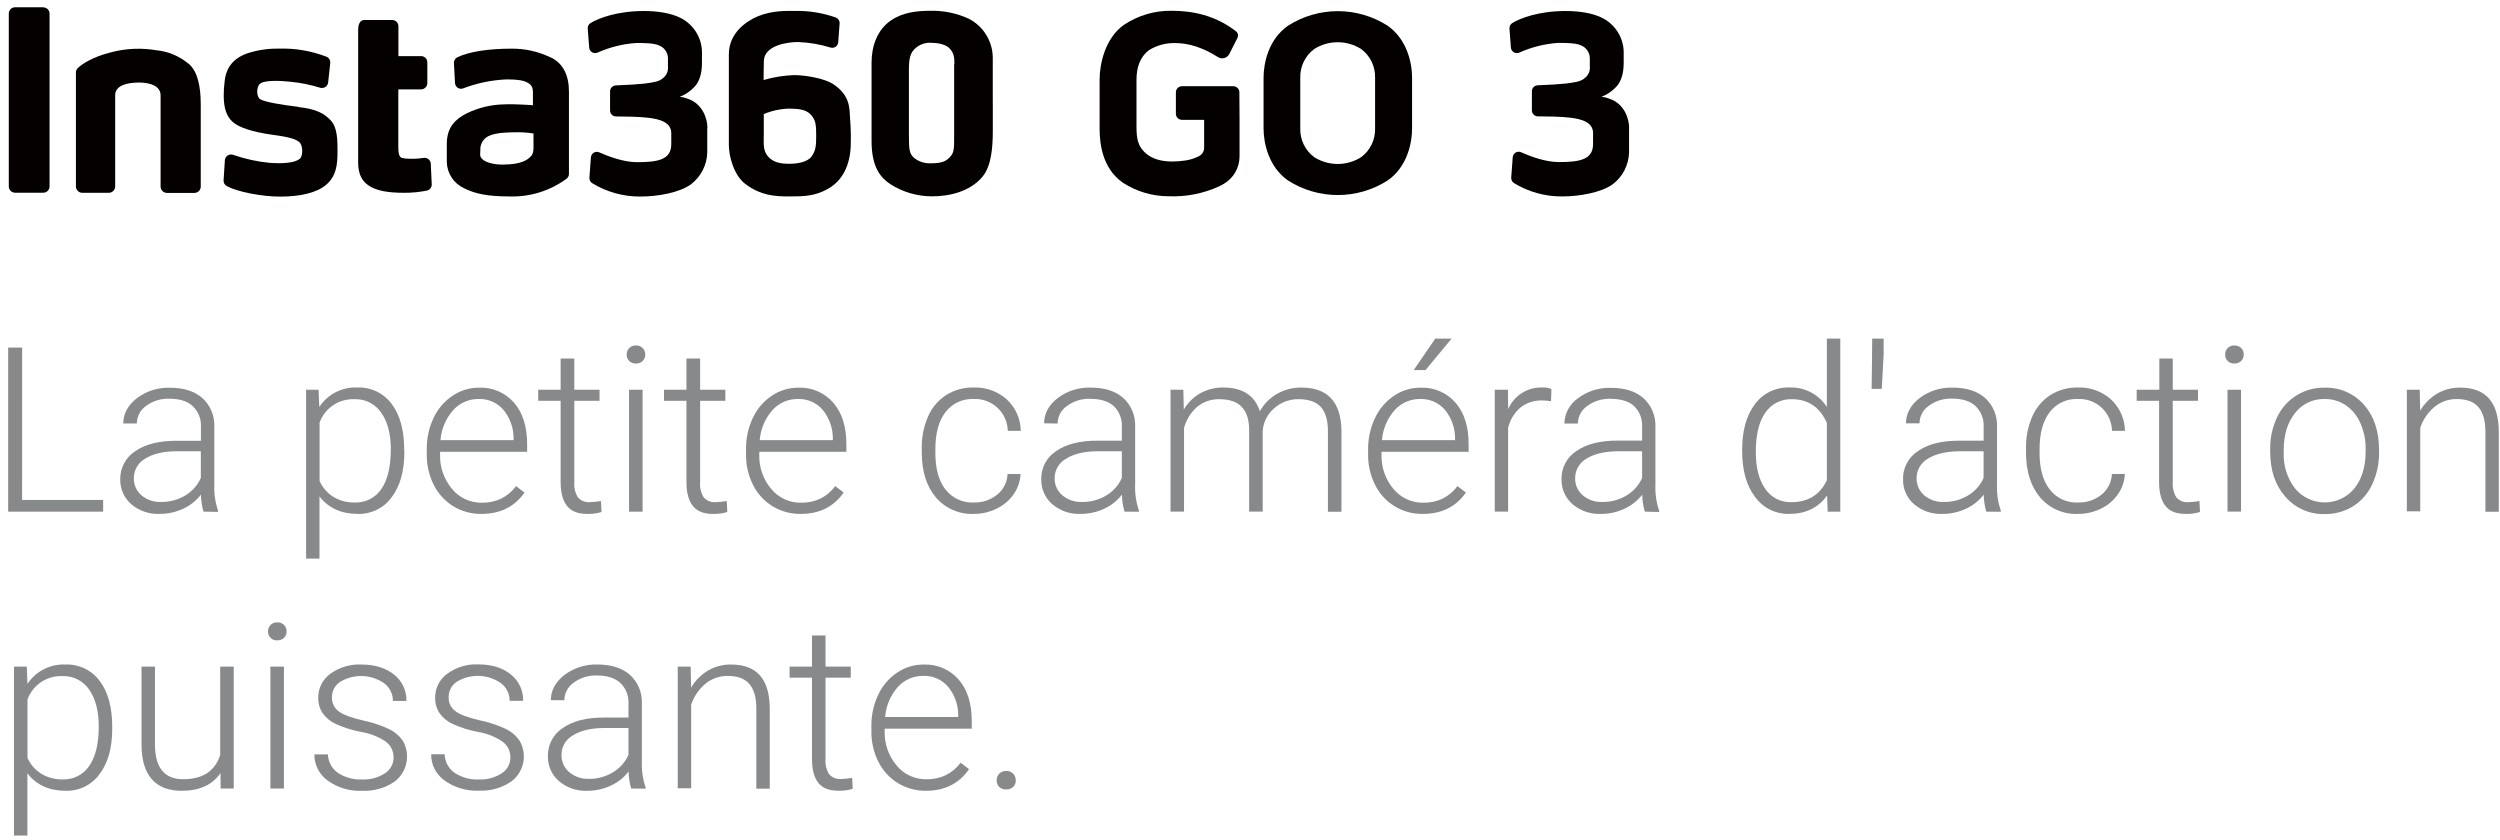
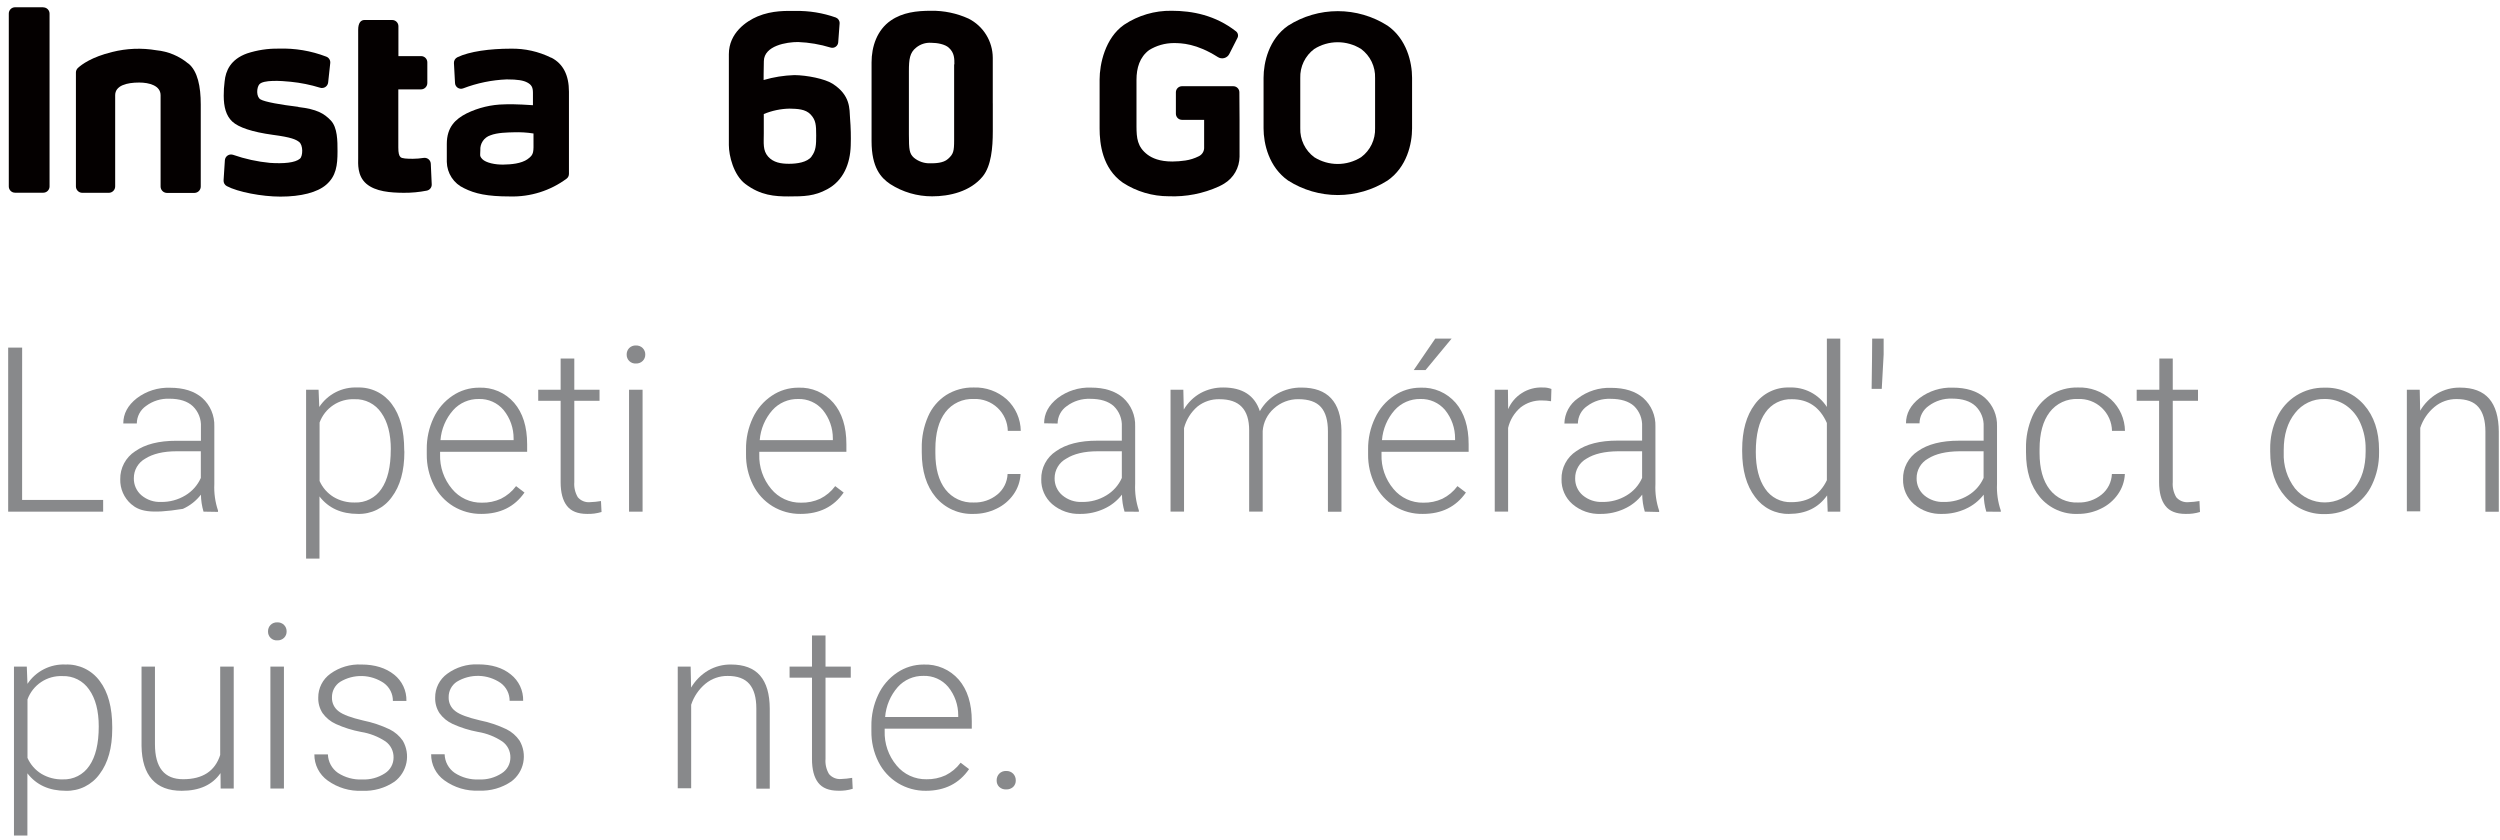
<svg xmlns="http://www.w3.org/2000/svg" width="259" height="87" viewBox="0 0 259 87" fill="none">
  <g clip-path="url(#clip0_154_353740)">
-     <path d="M168.779 13.245C168.779 12.343 168.308 10.739 166.714 10.221C166.46 10.117 166.191 10.051 165.917 10.025C166.464 9.816 166.959 9.49 167.366 9.069C167.946 8.512 168.214 7.621 168.214 6.534V5.625C168.244 4.875 168.065 4.131 167.696 3.477C167.327 2.823 166.782 2.285 166.124 1.923C165.037 1.329 163.534 1.141 162.187 1.141C159.42 1.141 157.479 1.891 156.675 2.387C156.577 2.446 156.498 2.532 156.446 2.633C156.394 2.735 156.372 2.849 156.381 2.963L156.53 4.933C156.538 5.03 156.568 5.125 156.62 5.208C156.671 5.291 156.741 5.361 156.824 5.411C156.908 5.462 157.002 5.493 157.099 5.5C157.197 5.508 157.294 5.492 157.384 5.455C158.657 4.883 160.02 4.541 161.412 4.444C162.136 4.444 163.19 4.444 163.726 4.676C164.001 4.77 164.242 4.945 164.416 5.177C164.59 5.41 164.691 5.69 164.704 5.98C164.704 6.577 164.704 6.491 164.704 6.86C164.732 7.101 164.694 7.346 164.594 7.568C164.495 7.789 164.338 7.98 164.139 8.12C163.777 8.454 163.053 8.551 162.227 8.653C161.698 8.714 160.416 8.801 159.3 8.837C159.141 8.843 158.99 8.91 158.879 9.024C158.768 9.138 158.705 9.29 158.703 9.45V11.434C158.703 11.597 158.767 11.754 158.882 11.87C158.996 11.986 159.152 12.052 159.315 12.054C160.275 12.054 161.6 12.075 162.575 12.18C163.911 12.322 165.041 12.688 165.041 13.785C165.041 14.882 165.041 13.296 165.041 14.926C165.041 16.556 163.618 16.791 161.492 16.791C160.101 16.791 158.514 16.19 157.584 15.773C157.493 15.733 157.395 15.715 157.296 15.721C157.197 15.726 157.101 15.756 157.016 15.807C156.931 15.858 156.86 15.928 156.808 16.013C156.756 16.097 156.725 16.192 156.718 16.291L156.562 18.399C156.554 18.51 156.576 18.621 156.626 18.721C156.675 18.82 156.751 18.904 156.845 18.964C158.347 19.885 160.077 20.365 161.839 20.351C163.65 20.351 165.903 19.949 167.095 19.076C167.6 18.688 168.013 18.191 168.303 17.623C168.593 17.055 168.753 16.429 168.771 15.791V13.256" fill="#040000" />
    <path fill-rule="evenodd" clip-rule="evenodd" d="M143.756 2.662C142.215 1.678 140.426 1.155 138.598 1.155C136.77 1.155 134.981 1.678 133.441 2.662C131.445 4.053 130.905 6.472 130.905 8.062V13.299C130.905 14.893 131.456 17.309 133.441 18.7C134.981 19.683 136.77 20.206 138.598 20.206C140.426 20.206 142.215 19.683 143.756 18.7C145.755 17.309 146.291 14.893 146.291 13.299V8.062C146.291 6.472 145.744 4.053 143.756 2.662ZM142.459 13.278C142.479 13.859 142.358 14.437 142.106 14.961C141.854 15.486 141.478 15.941 141.01 16.287C140.283 16.744 139.442 16.987 138.584 16.987C137.725 16.987 136.884 16.744 136.157 16.287C135.69 15.94 135.315 15.485 135.062 14.961C134.81 14.437 134.689 13.859 134.708 13.278C134.708 12.035 134.708 11.872 134.708 10.681C134.708 9.489 134.708 9.326 134.708 8.084C134.689 7.503 134.81 6.925 135.062 6.401C135.315 5.877 135.69 5.422 136.157 5.074C136.884 4.617 137.725 4.375 138.584 4.375C139.442 4.375 140.283 4.617 141.01 5.074C141.478 5.421 141.854 5.876 142.106 6.4C142.358 6.925 142.479 7.502 142.459 8.084C142.459 9.326 142.459 9.489 142.459 10.681C142.459 11.872 142.459 12.035 142.459 13.278Z" fill="#040000" />
    <path fill-rule="evenodd" clip-rule="evenodd" d="M128.399 9.566C128.399 9.482 128.384 9.4 128.352 9.323C128.321 9.246 128.274 9.176 128.216 9.118C128.157 9.059 128.088 9.012 128.011 8.98C127.934 8.948 127.852 8.932 127.769 8.932H122.452C122.369 8.932 122.287 8.948 122.21 8.98C122.133 9.012 122.064 9.059 122.005 9.118C121.946 9.176 121.9 9.246 121.869 9.323C121.837 9.4 121.821 9.482 121.822 9.566V11.782C121.822 11.95 121.889 12.111 122.007 12.23C122.126 12.349 122.287 12.416 122.456 12.416H124.748V15.36C124.739 15.536 124.682 15.706 124.584 15.852C124.486 15.998 124.35 16.115 124.19 16.19C123.755 16.409 123.288 16.556 122.807 16.628C122.36 16.694 121.908 16.73 121.456 16.733C120.12 16.733 119.359 16.371 118.899 16.034C117.812 15.219 117.747 14.285 117.74 13.086C117.733 11.887 117.74 9.508 117.74 8.276C117.74 7.045 118.07 5.915 119.051 5.187C119.807 4.721 120.676 4.47 121.565 4.462C122.427 4.462 123.955 4.506 126.168 5.911C126.265 5.974 126.375 6.016 126.489 6.034C126.604 6.052 126.721 6.045 126.833 6.015C126.945 5.985 127.049 5.932 127.139 5.859C127.229 5.786 127.303 5.696 127.356 5.592L128.203 3.923C128.26 3.808 128.275 3.678 128.246 3.554C128.217 3.429 128.145 3.319 128.044 3.242C125.918 1.583 123.542 1.116 121.384 1.116C119.632 1.089 117.913 1.594 116.454 2.565C114.477 3.944 113.919 6.661 113.919 8.236V13.307C113.919 14.882 114.198 17.436 116.324 18.924C117.74 19.845 119.394 20.335 121.083 20.333C122.871 20.405 124.651 20.057 126.28 19.316C126.389 19.265 126.494 19.214 126.595 19.156L126.82 19.026C127.302 18.735 127.701 18.327 127.981 17.839C128.26 17.351 128.41 16.799 128.417 16.237V12.416L128.399 9.566Z" fill="#040000" />
    <path d="M86.255 8.674C85.448 8.16 83.601 7.794 82.3 7.78C81.219 7.814 80.147 7.985 79.11 8.291C79.11 8.291 79.11 7.28 79.135 6.324C79.171 4.73 81.489 4.35 82.681 4.354C83.826 4.399 84.961 4.592 86.056 4.929C86.144 4.954 86.236 4.96 86.326 4.945C86.416 4.93 86.501 4.895 86.576 4.843C86.651 4.791 86.713 4.723 86.759 4.644C86.804 4.565 86.831 4.477 86.839 4.386L86.984 2.43C86.993 2.299 86.96 2.169 86.89 2.058C86.819 1.947 86.715 1.862 86.592 1.815C85.248 1.338 83.828 1.107 82.402 1.134C81.565 1.134 80.026 1.05 78.472 1.706C77.324 2.191 75.51 3.416 75.51 5.61C75.51 7.751 75.51 9.2 75.51 11.123V15.027C75.51 16.114 75.988 18.131 77.223 19.062C78.805 20.253 80.261 20.351 81.71 20.351C83.296 20.351 84.379 20.322 85.694 19.609C87.389 18.703 88.081 16.95 88.135 15.081C88.166 14.145 88.143 13.208 88.066 12.274C87.998 11.275 88.128 9.873 86.255 8.674ZM84.082 16.215C83.615 16.827 82.558 16.968 81.743 16.968C80.928 16.968 80.124 16.849 79.57 16.215C79.015 15.581 79.128 14.832 79.128 13.828C79.128 12.586 79.128 11.815 79.128 11.815C79.979 11.46 80.889 11.269 81.811 11.253C82.587 11.275 83.445 11.286 83.985 11.865C84.524 12.445 84.557 12.952 84.557 14.038C84.557 15.013 84.535 15.607 84.072 16.211" fill="#040000" />
    <path d="M102.851 10.721C102.851 8.678 102.851 7.461 102.851 5.984C102.847 5.143 102.611 4.32 102.169 3.605C101.728 2.89 101.098 2.311 100.348 1.931C99.124 1.373 97.792 1.094 96.447 1.116C94.951 1.116 93.513 1.286 92.297 2.119C90.848 3.112 90.294 4.839 90.294 6.465V14.622C90.294 17.367 91.268 18.425 92.224 19.069C93.52 19.902 95.029 20.344 96.57 20.34C98.345 20.34 100.525 19.863 101.826 18.258C102.688 17.171 102.854 15.335 102.854 13.608C102.854 11.88 102.854 12.706 102.854 10.71M98.848 6.657V10.714C98.848 12.054 98.848 12.626 98.848 13.579V14.517C98.848 15.683 98.772 15.965 98.215 16.462C97.729 16.911 96.846 16.918 96.404 16.918C95.779 16.945 95.166 16.74 94.683 16.342C94.209 15.915 94.162 15.509 94.162 13.926C94.162 12.956 94.162 12.315 94.162 10.667C94.162 9.45 94.162 8.436 94.162 7.371C94.162 6.132 94.252 5.455 94.912 4.933C95.346 4.577 95.9 4.398 96.462 4.433C97.103 4.433 97.91 4.582 98.298 4.944C98.895 5.484 98.874 6.1 98.874 6.683" fill="#040000" />
-     <path d="M73.289 13.245C73.289 12.343 72.819 10.739 71.225 10.221C70.97 10.117 70.702 10.051 70.428 10.025C70.975 9.816 71.47 9.49 71.877 9.069C72.456 8.512 72.724 7.621 72.724 6.534C72.724 5.755 72.724 6.259 72.724 5.625C72.755 4.875 72.576 4.131 72.206 3.477C71.837 2.823 71.293 2.285 70.635 1.923C69.548 1.329 68.041 1.141 66.698 1.141C63.931 1.141 61.989 1.891 61.185 2.387C61.087 2.446 61.008 2.531 60.955 2.633C60.903 2.735 60.88 2.849 60.888 2.963L61.04 4.933C61.048 5.03 61.079 5.125 61.13 5.208C61.181 5.291 61.252 5.361 61.335 5.411C61.418 5.462 61.513 5.493 61.61 5.5C61.707 5.508 61.805 5.492 61.895 5.455C63.164 4.887 64.524 4.548 65.912 4.455C66.636 4.455 67.69 4.455 68.222 4.687C68.497 4.781 68.738 4.956 68.912 5.188C69.087 5.421 69.187 5.7 69.2 5.991C69.2 6.588 69.2 6.501 69.2 6.871C69.228 7.112 69.191 7.356 69.092 7.578C68.993 7.8 68.837 7.991 68.639 8.131C68.277 8.464 67.552 8.562 66.727 8.664C66.194 8.725 64.916 8.812 63.797 8.848C63.638 8.854 63.487 8.921 63.376 9.035C63.266 9.149 63.203 9.301 63.203 9.46V11.445C63.203 11.608 63.267 11.765 63.381 11.881C63.496 11.996 63.652 12.063 63.815 12.065C64.778 12.065 66.1 12.086 67.074 12.191C68.411 12.333 69.544 12.698 69.544 13.796C69.544 14.893 69.544 13.307 69.544 14.937C69.544 16.567 68.117 16.802 65.995 16.802C64.604 16.802 63.014 16.201 62.083 15.784C61.993 15.744 61.894 15.726 61.795 15.732C61.697 15.737 61.601 15.767 61.516 15.818C61.431 15.869 61.359 15.939 61.307 16.023C61.256 16.108 61.225 16.203 61.218 16.302L61.062 18.41C61.054 18.521 61.077 18.633 61.127 18.732C61.177 18.832 61.254 18.916 61.348 18.975C62.849 19.895 64.578 20.375 66.339 20.362C68.15 20.362 70.406 19.96 71.594 19.087C72.101 18.699 72.514 18.203 72.804 17.634C73.094 17.066 73.254 16.44 73.271 15.802V13.267" fill="#040000" />
    <path d="M57.103 5.98C55.805 5.338 54.372 5.016 52.924 5.042C50.751 5.042 48.636 5.328 47.39 5.929C47.277 5.982 47.182 6.067 47.118 6.173C47.054 6.28 47.022 6.403 47.027 6.527L47.14 8.602C47.144 8.7 47.172 8.796 47.221 8.881C47.269 8.966 47.337 9.039 47.419 9.093C47.501 9.147 47.594 9.181 47.692 9.192C47.789 9.203 47.888 9.191 47.98 9.156C49.425 8.604 50.95 8.289 52.496 8.226C53.648 8.226 54.231 8.331 54.641 8.555C55.05 8.78 55.213 9.026 55.213 9.613C55.213 10.098 55.213 10.899 55.213 10.899C55.213 10.899 53.221 10.754 52.261 10.812C50.898 10.831 49.555 11.153 48.331 11.753C47.201 12.333 46.289 13.151 46.289 14.915V16.77C46.299 17.347 46.472 17.91 46.789 18.393C47.105 18.877 47.552 19.26 48.078 19.5C49.208 20.069 50.479 20.352 52.826 20.352C54.94 20.413 57.013 19.761 58.711 18.501C58.784 18.443 58.843 18.369 58.883 18.285C58.923 18.201 58.944 18.108 58.943 18.015V9.508C58.943 7.78 58.338 6.61 57.132 5.98M54.673 16.483C53.989 16.958 52.953 17.038 52.138 17.052C51.323 17.067 50.349 16.875 49.965 16.483C49.65 16.15 49.762 16.052 49.762 15.56C49.74 15.224 49.831 14.891 50.019 14.613C50.207 14.334 50.482 14.126 50.801 14.021C51.526 13.731 52.583 13.723 53.235 13.705C53.916 13.682 54.598 13.723 55.271 13.829V14.477C55.271 15.73 55.347 16.009 54.659 16.483" fill="#040000" />
    <path d="M30.903 11.069C29.092 10.851 27.448 10.565 26.988 10.297C26.528 10.029 26.582 9.073 26.865 8.74C27.267 8.258 29.081 8.36 30.125 8.472C31.155 8.576 32.173 8.782 33.163 9.088C33.254 9.116 33.35 9.124 33.444 9.111C33.538 9.098 33.628 9.064 33.708 9.012C33.787 8.96 33.855 8.891 33.904 8.811C33.954 8.73 33.986 8.639 33.996 8.544L34.214 6.534C34.23 6.391 34.196 6.247 34.119 6.125C34.042 6.003 33.926 5.911 33.79 5.864C32.224 5.263 30.554 4.982 28.879 5.038C27.764 5.019 26.653 5.187 25.594 5.535C23.873 6.154 23.377 7.345 23.272 8.432C23.206 8.925 23.175 9.423 23.178 9.921C23.178 11.065 23.417 11.985 24.061 12.59C24.706 13.195 26.122 13.676 28.274 13.97C30.186 14.223 30.642 14.448 30.972 14.694C31.425 15.024 31.385 16.172 31.077 16.436C30.581 16.867 29.4 16.969 27.973 16.875C26.668 16.75 25.383 16.47 24.145 16.038C24.052 16.006 23.953 15.996 23.855 16.008C23.758 16.021 23.665 16.055 23.583 16.11C23.501 16.164 23.433 16.236 23.383 16.321C23.334 16.406 23.304 16.501 23.297 16.599L23.163 18.678C23.154 18.801 23.181 18.924 23.241 19.031C23.301 19.138 23.391 19.226 23.5 19.283C24.634 19.888 27.122 20.369 29.052 20.369C31.197 20.369 32.873 19.931 33.786 19.145C34.829 18.247 34.967 17.128 34.967 15.679C34.967 14.593 34.967 13.213 34.272 12.481C33.576 11.75 32.823 11.311 30.903 11.087" fill="#040000" />
    <path d="M43.88 16.36C43.514 16.417 43.145 16.448 42.775 16.45C42.142 16.45 41.645 16.425 41.493 16.277C41.341 16.128 41.265 15.871 41.265 15.27V9.261H43.616C43.789 9.26 43.955 9.191 44.078 9.068C44.201 8.945 44.27 8.779 44.271 8.606V6.458C44.271 6.287 44.204 6.124 44.084 6.003C43.964 5.882 43.8 5.814 43.63 5.813H41.276V2.716C41.276 2.545 41.208 2.381 41.087 2.261C40.966 2.14 40.802 2.072 40.631 2.072H37.755C37.393 2.072 37.107 2.362 37.107 3.082V16.374C37.107 16.925 36.991 18.203 37.944 19.029C38.896 19.855 40.479 19.967 41.819 19.974C42.623 19.981 43.425 19.906 44.213 19.75C44.364 19.72 44.499 19.637 44.594 19.516C44.688 19.395 44.736 19.244 44.727 19.091L44.63 16.961C44.625 16.87 44.602 16.782 44.561 16.701C44.519 16.62 44.461 16.548 44.391 16.491C44.32 16.435 44.237 16.393 44.149 16.371C44.061 16.348 43.97 16.344 43.88 16.36Z" fill="#040000" />
    <path d="M19.509 6.588C18.573 5.807 17.423 5.326 16.209 5.208C14.68 4.947 13.114 5.009 11.61 5.39C9.509 5.904 8.47 6.672 8.071 7.041C8.006 7.101 7.955 7.173 7.919 7.253C7.884 7.333 7.865 7.42 7.865 7.508V19.308C7.864 19.48 7.93 19.646 8.049 19.77C8.168 19.895 8.33 19.968 8.502 19.975H11.295C11.467 19.968 11.629 19.895 11.748 19.77C11.867 19.646 11.933 19.48 11.932 19.308V12.065C11.932 11.163 11.932 10.873 11.932 9.866C11.932 8.859 13.134 8.551 14.42 8.551C15.467 8.551 16.637 8.87 16.637 9.866C16.637 10.42 16.637 10.84 16.637 11.213V19.319C16.636 19.491 16.702 19.657 16.821 19.781C16.94 19.906 17.102 19.979 17.274 19.985H20.161C20.333 19.979 20.495 19.906 20.614 19.781C20.733 19.657 20.799 19.491 20.798 19.319V10.815C20.798 8.986 20.483 7.378 19.527 6.588" fill="#040000" />
    <path d="M4.486 0.753H1.556C1.384 0.754 1.22 0.823 1.099 0.945C0.979 1.066 0.911 1.23 0.911 1.402V19.319C0.911 19.49 0.979 19.654 1.1 19.775C1.221 19.896 1.385 19.964 1.556 19.964H4.486C4.657 19.964 4.821 19.896 4.943 19.775C5.064 19.654 5.133 19.49 5.134 19.319V1.413C5.134 1.241 5.066 1.076 4.944 0.954C4.822 0.833 4.658 0.764 4.486 0.764" fill="#040000" />
    <path d="M2.291 51.792H10.686V53.006H0.846V36.012H2.294L2.291 51.792Z" fill="#88898B" />
-     <path d="M21.084 53.006C20.916 52.434 20.825 51.842 20.816 51.245C20.324 51.884 19.68 52.391 18.944 52.72C18.187 53.066 17.364 53.244 16.532 53.241C15.456 53.289 14.401 52.925 13.584 52.223C13.219 51.904 12.93 51.508 12.735 51.065C12.54 50.621 12.446 50.14 12.457 49.656C12.446 49.08 12.582 48.511 12.853 48.002C13.124 47.494 13.52 47.063 14.004 46.751C15.03 46.026 16.456 45.664 18.281 45.664H20.816V44.215C20.837 43.821 20.773 43.427 20.629 43.06C20.485 42.693 20.263 42.361 19.98 42.086C19.427 41.567 18.616 41.307 17.546 41.307C16.679 41.274 15.826 41.538 15.13 42.057C14.837 42.26 14.597 42.53 14.43 42.845C14.264 43.161 14.176 43.511 14.174 43.868H12.772C12.772 42.861 13.24 41.99 14.174 41.257C15.163 40.509 16.38 40.126 17.618 40.17C19.024 40.17 20.134 40.521 20.95 41.224C21.362 41.594 21.687 42.05 21.903 42.559C22.12 43.069 22.222 43.619 22.204 44.172V50.148C22.16 51.079 22.29 52.01 22.587 52.893V53.031L21.084 53.006ZM16.695 52.002C17.577 52.016 18.446 51.781 19.201 51.325C19.911 50.902 20.471 50.27 20.806 49.514V46.751H18.306C16.912 46.751 15.825 47.019 15.047 47.515C14.685 47.716 14.384 48.012 14.176 48.37C13.968 48.728 13.861 49.136 13.866 49.55C13.859 49.885 13.926 50.216 14.063 50.521C14.199 50.826 14.402 51.097 14.656 51.314C15.225 51.791 15.953 52.037 16.695 52.002Z" fill="#88898B" />
+     <path d="M21.084 53.006C20.916 52.434 20.825 51.842 20.816 51.245C20.324 51.884 19.68 52.391 18.944 52.72C15.456 53.289 14.401 52.925 13.584 52.223C13.219 51.904 12.93 51.508 12.735 51.065C12.54 50.621 12.446 50.14 12.457 49.656C12.446 49.08 12.582 48.511 12.853 48.002C13.124 47.494 13.52 47.063 14.004 46.751C15.03 46.026 16.456 45.664 18.281 45.664H20.816V44.215C20.837 43.821 20.773 43.427 20.629 43.06C20.485 42.693 20.263 42.361 19.98 42.086C19.427 41.567 18.616 41.307 17.546 41.307C16.679 41.274 15.826 41.538 15.13 42.057C14.837 42.26 14.597 42.53 14.43 42.845C14.264 43.161 14.176 43.511 14.174 43.868H12.772C12.772 42.861 13.24 41.99 14.174 41.257C15.163 40.509 16.38 40.126 17.618 40.17C19.024 40.17 20.134 40.521 20.95 41.224C21.362 41.594 21.687 42.05 21.903 42.559C22.12 43.069 22.222 43.619 22.204 44.172V50.148C22.16 51.079 22.29 52.01 22.587 52.893V53.031L21.084 53.006ZM16.695 52.002C17.577 52.016 18.446 51.781 19.201 51.325C19.911 50.902 20.471 50.27 20.806 49.514V46.751H18.306C16.912 46.751 15.825 47.019 15.047 47.515C14.685 47.716 14.384 48.012 14.176 48.37C13.968 48.728 13.861 49.136 13.866 49.55C13.859 49.885 13.926 50.216 14.063 50.521C14.199 50.826 14.402 51.097 14.656 51.314C15.225 51.791 15.953 52.037 16.695 52.002Z" fill="#88898B" />
    <path d="M41.892 46.82C41.892 48.79 41.456 50.352 40.584 51.506C40.187 52.06 39.66 52.507 39.049 52.809C38.439 53.112 37.763 53.26 37.082 53.241C35.356 53.241 34.028 52.637 33.098 51.43V57.873H31.711V40.376H33.004L33.076 42.162C33.504 41.511 34.093 40.983 34.786 40.629C35.48 40.275 36.254 40.108 37.031 40.145C37.719 40.118 38.404 40.26 39.024 40.559C39.644 40.859 40.181 41.306 40.588 41.861C41.448 43.003 41.877 44.591 41.877 46.624L41.892 46.82ZM40.49 46.577C40.49 44.964 40.159 43.691 39.498 42.76C39.193 42.31 38.78 41.946 38.296 41.701C37.812 41.456 37.273 41.337 36.731 41.358C35.949 41.324 35.176 41.54 34.525 41.974C33.874 42.408 33.378 43.039 33.109 43.774V49.833C33.414 50.518 33.919 51.095 34.558 51.488C35.224 51.883 35.989 52.081 36.763 52.06C37.303 52.08 37.839 51.961 38.32 51.715C38.801 51.469 39.212 51.104 39.512 50.655C40.159 49.718 40.483 48.359 40.483 46.577H40.49Z" fill="#88898B" />
    <path d="M49.86 53.241C48.839 53.251 47.836 52.976 46.962 52.448C46.093 51.915 45.392 51.148 44.938 50.235C44.446 49.248 44.197 48.158 44.213 47.055V46.552C44.198 45.425 44.44 44.311 44.92 43.292C45.353 42.361 46.033 41.567 46.886 40.996C47.693 40.451 48.644 40.161 49.617 40.163C50.304 40.132 50.989 40.258 51.62 40.529C52.252 40.801 52.814 41.212 53.264 41.731C54.163 42.776 54.612 44.207 54.612 46.023V46.805H45.593V47.073C45.549 48.376 45.989 49.65 46.828 50.648C47.202 51.105 47.675 51.472 48.212 51.72C48.748 51.967 49.334 52.09 49.925 52.078C50.607 52.093 51.283 51.953 51.903 51.669C52.519 51.362 53.053 50.914 53.464 50.362L54.336 51.028C53.31 52.506 51.818 53.243 49.86 53.241ZM49.603 41.336C49.103 41.327 48.608 41.426 48.15 41.625C47.692 41.825 47.282 42.12 46.948 42.492C46.185 43.356 45.723 44.446 45.633 45.595H53.21V45.443C53.219 44.364 52.852 43.315 52.17 42.477C51.857 42.106 51.464 41.811 51.021 41.613C50.577 41.416 50.095 41.321 49.61 41.336H49.603Z" fill="#88898B" />
    <path d="M59.498 37.145V40.376H62.112V41.521H59.498V49.945C59.454 50.493 59.581 51.04 59.86 51.513C60.014 51.694 60.21 51.835 60.431 51.924C60.652 52.013 60.891 52.047 61.127 52.024C61.507 52.011 61.886 51.972 62.261 51.908L62.319 53.042C61.835 53.19 61.329 53.258 60.823 53.241C59.857 53.241 59.161 52.962 58.733 52.404C58.299 51.85 58.081 51.028 58.081 49.949V41.521H55.76V40.376H58.081V37.145H59.498Z" fill="#88898B" />
    <path d="M64.923 36.729C64.918 36.482 65.01 36.243 65.18 36.063C65.271 35.971 65.38 35.899 65.501 35.852C65.621 35.805 65.75 35.785 65.879 35.791C66.009 35.785 66.139 35.806 66.261 35.852C66.382 35.899 66.493 35.971 66.585 36.063C66.672 36.151 66.74 36.255 66.785 36.369C66.831 36.484 66.853 36.606 66.85 36.729C66.853 36.852 66.832 36.974 66.786 37.088C66.741 37.202 66.672 37.306 66.585 37.392C66.492 37.483 66.382 37.554 66.26 37.6C66.139 37.646 66.009 37.666 65.879 37.66C65.754 37.668 65.628 37.649 65.51 37.605C65.392 37.562 65.285 37.494 65.195 37.406C65.105 37.319 65.034 37.213 64.987 37.096C64.941 36.98 64.919 36.855 64.923 36.729ZM66.571 53.006H65.169V40.377H66.571V53.006Z" fill="#88898B" />
-     <path d="M72.532 37.145V40.376H75.147V41.521H72.532V49.945C72.487 50.493 72.614 51.041 72.894 51.513C73.049 51.694 73.245 51.836 73.466 51.924C73.686 52.013 73.925 52.047 74.162 52.024C74.541 52.011 74.919 51.972 75.292 51.908L75.35 53.042C74.867 53.191 74.363 53.258 73.858 53.241C72.902 53.241 72.203 52.962 71.768 52.404C71.334 51.846 71.116 51.028 71.116 49.949V41.521H68.791V40.376H71.116V37.145H72.532Z" fill="#88898B" />
    <path d="M82.934 53.241C81.913 53.252 80.91 52.977 80.037 52.448C79.168 51.915 78.466 51.148 78.012 50.235C77.519 49.248 77.271 48.158 77.288 47.055V46.552C77.273 45.425 77.514 44.311 77.994 43.292C78.428 42.361 79.108 41.567 79.961 40.996C80.767 40.451 81.719 40.161 82.692 40.163C83.379 40.132 84.063 40.258 84.695 40.529C85.326 40.801 85.888 41.212 86.339 41.731C87.237 42.776 87.686 44.207 87.686 46.023V46.805H78.661V47.073C78.617 48.376 79.056 49.648 79.892 50.648C80.267 51.105 80.741 51.471 81.278 51.719C81.815 51.967 82.401 52.09 82.992 52.078C83.674 52.093 84.35 51.953 84.97 51.669C85.585 51.363 86.119 50.915 86.527 50.362L87.404 51.028C86.375 52.506 84.885 53.243 82.934 53.241ZM82.677 41.336C82.178 41.327 81.682 41.426 81.224 41.625C80.766 41.824 80.356 42.12 80.022 42.492C79.259 43.356 78.798 44.446 78.708 45.595H86.284V45.443C86.292 44.364 85.925 43.316 85.245 42.477C84.931 42.106 84.537 41.81 84.092 41.612C83.647 41.415 83.163 41.32 82.677 41.336Z" fill="#88898B" />
    <path d="M100.873 52.06C101.761 52.089 102.629 51.797 103.318 51.238C103.637 50.979 103.897 50.655 104.081 50.288C104.265 49.921 104.369 49.519 104.386 49.108H105.73C105.693 49.864 105.442 50.594 105.006 51.213C104.556 51.854 103.947 52.367 103.238 52.701C102.502 53.06 101.693 53.245 100.873 53.241C100.13 53.271 99.389 53.132 98.708 52.832C98.027 52.533 97.424 52.082 96.944 51.513C95.978 50.361 95.495 48.813 95.495 46.866V46.446C95.472 45.311 95.695 44.184 96.15 43.143C96.543 42.236 97.194 41.465 98.023 40.927C98.877 40.393 99.87 40.121 100.877 40.144C102.135 40.099 103.363 40.541 104.303 41.379C104.753 41.796 105.113 42.3 105.362 42.861C105.611 43.421 105.743 44.026 105.752 44.639H104.408C104.398 44.189 104.299 43.746 104.116 43.335C103.932 42.924 103.669 42.554 103.341 42.246C103.012 41.939 102.626 41.7 102.204 41.543C101.782 41.387 101.334 41.316 100.884 41.336C100.32 41.309 99.759 41.419 99.247 41.657C98.735 41.894 98.289 42.253 97.947 42.701C97.251 43.612 96.904 44.888 96.904 46.53V46.935C96.904 48.548 97.251 49.805 97.947 50.706C98.29 51.149 98.736 51.504 99.245 51.739C99.754 51.975 100.313 52.085 100.873 52.06Z" fill="#88898B" />
    <path d="M116.501 53.005C116.332 52.434 116.242 51.842 116.233 51.245C115.741 51.884 115.097 52.39 114.361 52.719C113.604 53.066 112.781 53.244 111.949 53.241C110.872 53.288 109.818 52.925 109 52.223C108.636 51.904 108.347 51.508 108.152 51.064C107.957 50.621 107.862 50.14 107.874 49.655C107.86 49.079 107.994 48.508 108.262 47.998C108.531 47.487 108.926 47.054 109.41 46.74C110.436 46.015 111.862 45.653 113.687 45.653H116.222V44.205C116.243 43.81 116.179 43.416 116.035 43.049C115.891 42.682 115.669 42.349 115.386 42.075C114.826 41.57 114.011 41.318 112.941 41.318C112.074 41.285 111.221 41.549 110.525 42.068C110.232 42.27 109.992 42.541 109.825 42.856C109.659 43.171 109.571 43.522 109.569 43.879L108.171 43.853C108.171 42.846 108.638 41.976 109.573 41.242C110.562 40.495 111.778 40.111 113.017 40.155C114.422 40.155 115.533 40.507 116.349 41.209C116.76 41.58 117.085 42.035 117.302 42.545C117.518 43.054 117.621 43.604 117.602 44.157V50.133C117.558 51.064 117.689 51.995 117.986 52.879V53.016L116.501 53.005ZM112.112 52.002C112.993 52.017 113.861 51.782 114.614 51.325C115.325 50.903 115.887 50.27 116.222 49.514V46.751H113.723C112.329 46.751 111.242 47.019 110.464 47.515C110.098 47.712 109.793 48.004 109.581 48.361C109.369 48.717 109.257 49.124 109.258 49.539C109.251 49.873 109.318 50.205 109.454 50.51C109.591 50.815 109.793 51.086 110.047 51.303C110.619 51.788 111.352 52.038 112.101 52.002H112.112Z" fill="#88898B" />
    <path d="M122.593 40.376L122.64 42.43C123.061 41.713 123.667 41.121 124.393 40.717C125.11 40.332 125.912 40.135 126.726 40.144C128.718 40.144 129.983 40.962 130.521 42.596C130.948 41.839 131.575 41.212 132.332 40.785C133.096 40.36 133.957 40.141 134.831 40.152C137.538 40.152 138.919 41.629 138.975 44.585V53.013H137.573V44.682C137.573 43.553 137.332 42.716 136.849 42.173C136.366 41.629 135.585 41.356 134.505 41.354C133.568 41.347 132.662 41.695 131.97 42.328C131.297 42.921 130.883 43.753 130.815 44.646V53.002H129.413V44.578C129.413 43.498 129.158 42.692 128.649 42.158C128.149 41.626 127.374 41.358 126.331 41.358C125.512 41.337 124.711 41.604 124.067 42.111C123.383 42.695 122.894 43.475 122.666 44.346V53.005H121.268V40.376H122.593Z" fill="#88898B" />
    <path d="M147.399 53.241C146.376 53.259 145.368 52.986 144.493 52.454C143.619 51.922 142.913 51.152 142.459 50.235C141.967 49.248 141.719 48.158 141.735 47.055V46.552C141.723 45.424 141.971 44.309 142.459 43.292C142.892 42.361 143.572 41.566 144.426 40.996C145.232 40.451 146.183 40.161 147.156 40.163C147.843 40.132 148.528 40.258 149.16 40.529C149.791 40.801 150.353 41.212 150.804 41.731C151.702 42.776 152.151 44.207 152.151 46.023V46.805H143.125V47.073C143.08 48.376 143.519 49.649 144.357 50.648C144.732 51.105 145.206 51.471 145.743 51.719C146.28 51.967 146.866 52.09 147.457 52.078C148.139 52.093 148.815 51.953 149.435 51.669C150.05 51.363 150.584 50.915 150.992 50.362L151.868 51.028C150.84 52.506 149.35 53.243 147.399 53.241ZM147.142 41.336C146.642 41.327 146.146 41.426 145.687 41.625C145.229 41.825 144.818 42.12 144.484 42.492C143.723 43.358 143.263 44.446 143.172 45.595H150.746V45.443C150.756 44.364 150.39 43.315 149.71 42.477C149.396 42.106 149.001 41.81 148.557 41.612C148.112 41.415 147.628 41.32 147.142 41.336ZM148.692 35.078H150.387L147.689 38.337H146.465L148.692 35.078Z" fill="#88898B" />
    <path d="M160.688 41.568C160.376 41.513 160.059 41.486 159.742 41.488C158.943 41.463 158.16 41.72 157.529 42.213C156.885 42.764 156.433 43.506 156.24 44.331V53.002H154.856V40.376H156.222L156.244 42.387C156.541 41.697 157.04 41.113 157.675 40.713C158.311 40.312 159.053 40.114 159.804 40.145C160.119 40.132 160.433 40.183 160.727 40.297L160.688 41.568Z" fill="#88898B" />
    <path d="M170.401 53.006C170.234 52.433 170.144 51.841 170.133 51.245C169.642 51.886 168.998 52.392 168.261 52.719C167.506 53.067 166.684 53.245 165.852 53.241C164.776 53.29 163.721 52.926 162.904 52.223C162.538 51.904 162.246 51.507 162.051 51.062C161.856 50.617 161.761 50.134 161.774 49.648C161.759 49.071 161.893 48.5 162.162 47.99C162.43 47.48 162.826 47.047 163.31 46.733C164.331 46.008 165.757 45.646 167.587 45.646H170.122V44.197C170.143 43.803 170.079 43.41 169.936 43.043C169.792 42.675 169.572 42.343 169.289 42.068C168.732 41.568 167.917 41.318 166.845 41.318C165.977 41.284 165.125 41.549 164.429 42.068C164.135 42.27 163.894 42.54 163.727 42.855C163.56 43.171 163.471 43.522 163.469 43.879H162.071C162.081 43.364 162.213 42.859 162.456 42.405C162.699 41.951 163.046 41.561 163.469 41.267C164.458 40.52 165.675 40.136 166.913 40.181C168.324 40.181 169.434 40.532 170.246 41.235C170.657 41.605 170.983 42.06 171.2 42.57C171.417 43.079 171.52 43.63 171.502 44.183V50.159C171.457 51.09 171.587 52.021 171.886 52.904V53.042L170.401 53.006ZM166.015 52.002C166.897 52.017 167.764 51.782 168.518 51.325C169.228 50.902 169.788 50.27 170.122 49.514V46.751H167.623C166.233 46.765 165.146 47.02 164.364 47.515C164.002 47.716 163.702 48.012 163.494 48.37C163.287 48.729 163.181 49.136 163.187 49.55C163.179 49.884 163.245 50.216 163.381 50.521C163.517 50.826 163.719 51.097 163.973 51.314C164.543 51.791 165.272 52.037 166.015 52.002Z" fill="#88898B" />
    <path d="M180.488 46.577C180.488 44.614 180.925 43.052 181.799 41.89C182.205 41.33 182.743 40.877 183.365 40.573C183.987 40.268 184.675 40.121 185.367 40.145C186.136 40.11 186.901 40.278 187.585 40.632C188.269 40.986 188.848 41.514 189.264 42.162V35.078H190.654V53.006H189.347L189.289 51.325C188.393 52.6 187.077 53.239 185.341 53.241C184.656 53.256 183.978 53.104 183.365 52.798C182.753 52.492 182.224 52.041 181.824 51.484C180.934 50.311 180.488 48.73 180.488 46.74V46.577ZM181.901 46.82C181.901 48.43 182.223 49.7 182.868 50.63C183.165 51.077 183.572 51.44 184.051 51.684C184.529 51.929 185.062 52.046 185.598 52.024C187.32 52.024 188.542 51.266 189.264 49.75V43.821C188.539 42.181 187.332 41.36 185.642 41.358C185.105 41.337 184.571 41.453 184.09 41.695C183.61 41.937 183.199 42.297 182.897 42.741C182.233 43.666 181.901 45.026 181.901 46.82Z" fill="#88898B" />
    <path d="M195.146 36.726L194.95 40.286H193.9C193.936 37.982 193.955 36.246 193.958 35.078H195.146V36.726Z" fill="#88898B" />
    <path d="M205.779 53.006C205.612 52.434 205.522 51.842 205.511 51.246C205.019 51.885 204.376 52.392 203.639 52.72C202.882 53.067 202.059 53.245 201.227 53.241C200.151 53.289 199.098 52.925 198.282 52.224C197.917 51.904 197.627 51.509 197.432 51.065C197.238 50.621 197.143 50.14 197.156 49.656C197.141 49.079 197.274 48.508 197.543 47.998C197.812 47.487 198.207 47.054 198.691 46.74C199.713 46.016 201.138 45.654 202.969 45.654H205.504V44.205C205.524 43.811 205.461 43.417 205.317 43.05C205.173 42.683 204.953 42.35 204.671 42.075C204.113 41.556 203.302 41.296 202.237 41.296C201.369 41.263 200.515 41.528 199.818 42.046C199.524 42.249 199.284 42.519 199.118 42.835C198.951 43.15 198.864 43.501 198.862 43.857H197.46C197.46 42.85 197.927 41.98 198.862 41.246C199.851 40.499 201.067 40.115 202.306 40.159C203.714 40.159 204.824 40.511 205.638 41.213C206.049 41.584 206.374 42.039 206.591 42.548C206.807 43.058 206.91 43.608 206.891 44.161V50.137C206.846 51.069 206.978 52 207.279 52.883V53.02L205.779 53.006ZM201.393 52.003C202.275 52.017 203.142 51.782 203.896 51.325C204.605 50.903 205.166 50.27 205.5 49.514V46.751H203.001C201.611 46.765 200.524 47.02 199.742 47.515C199.38 47.716 199.079 48.012 198.871 48.37C198.663 48.728 198.556 49.136 198.561 49.551C198.554 49.885 198.621 50.216 198.758 50.521C198.894 50.826 199.097 51.097 199.35 51.314C199.921 51.792 200.65 52.038 201.393 52.003Z" fill="#88898B" />
    <path d="M215.279 52.06C216.168 52.089 217.037 51.797 217.728 51.238C218.046 50.979 218.305 50.655 218.489 50.288C218.672 49.92 218.776 49.519 218.792 49.108H220.136C220.102 49.865 219.851 50.596 219.412 51.213C218.963 51.855 218.354 52.369 217.644 52.701C216.908 53.061 216.099 53.246 215.279 53.241C214.535 53.273 213.793 53.134 213.11 52.834C212.428 52.535 211.823 52.083 211.342 51.513C210.377 50.361 209.894 48.813 209.894 46.867V46.446C209.871 45.311 210.094 44.185 210.546 43.143C210.939 42.237 211.59 41.466 212.418 40.927C213.273 40.394 214.265 40.122 215.272 40.144C216.531 40.098 217.758 40.541 218.698 41.379C219.148 41.796 219.509 42.3 219.758 42.86C220.007 43.421 220.139 44.026 220.147 44.639H218.803C218.795 44.189 218.696 43.745 218.513 43.334C218.33 42.923 218.066 42.552 217.738 42.244C217.41 41.936 217.023 41.697 216.6 41.541C216.178 41.385 215.729 41.316 215.279 41.336C214.716 41.308 214.155 41.418 213.644 41.656C213.133 41.894 212.687 42.253 212.346 42.701C211.65 43.612 211.301 44.888 211.299 46.53V46.935C211.299 48.548 211.648 49.805 212.346 50.706C212.689 51.151 213.136 51.507 213.647 51.742C214.157 51.978 214.717 52.087 215.279 52.06Z" fill="#88898B" />
    <path d="M225.098 37.145V40.376H227.713V41.521H225.098V49.945C225.055 50.493 225.181 51.04 225.46 51.513C225.615 51.694 225.811 51.835 226.031 51.924C226.252 52.013 226.491 52.047 226.728 52.024C227.108 52.011 227.487 51.972 227.862 51.908L227.919 53.042C227.435 53.19 226.93 53.258 226.424 53.241C225.458 53.241 224.761 52.962 224.334 52.404C223.899 51.85 223.682 51.028 223.682 49.949V41.521H221.36V40.376H223.707V37.145H225.098Z" fill="#88898B" />
-     <path d="M230.523 36.729C230.518 36.482 230.611 36.242 230.781 36.062C230.872 35.97 230.982 35.898 231.103 35.851C231.224 35.805 231.354 35.784 231.483 35.791C231.613 35.785 231.743 35.806 231.865 35.853C231.986 35.9 232.097 35.971 232.19 36.062C232.275 36.151 232.342 36.255 232.386 36.37C232.431 36.484 232.453 36.606 232.45 36.729C232.454 36.851 232.432 36.973 232.388 37.087C232.343 37.201 232.275 37.304 232.19 37.392C232.096 37.482 231.985 37.552 231.864 37.598C231.743 37.645 231.613 37.665 231.483 37.66C231.358 37.668 231.232 37.65 231.113 37.606C230.995 37.563 230.887 37.495 230.797 37.407C230.707 37.319 230.635 37.214 230.588 37.097C230.541 36.98 230.519 36.855 230.523 36.729ZM232.171 53.005H230.77V40.376H232.171V53.005Z" fill="#88898B" />
    <path d="M235.192 46.505C235.177 45.378 235.418 44.264 235.898 43.245C236.331 42.309 237.027 41.519 237.901 40.972C238.775 40.425 239.789 40.143 240.82 40.163C241.59 40.137 242.355 40.282 243.062 40.587C243.768 40.893 244.398 41.352 244.906 41.93C245.949 43.111 246.47 44.673 246.47 46.617V46.91C246.481 48.049 246.233 49.176 245.746 50.206C245.315 51.136 244.623 51.921 243.754 52.466C242.872 53.002 241.856 53.277 240.824 53.259C240.056 53.278 239.294 53.126 238.592 52.815C237.89 52.504 237.266 52.041 236.764 51.459C235.716 50.283 235.192 48.722 235.192 46.776V46.505ZM236.594 46.892C236.538 48.23 236.954 49.545 237.767 50.608C238.141 51.06 238.61 51.423 239.141 51.673C239.671 51.923 240.25 52.052 240.837 52.052C241.423 52.052 242.002 51.923 242.533 51.673C243.063 51.423 243.532 51.06 243.906 50.608C244.688 49.642 245.08 48.364 245.08 46.773V46.505C245.091 45.594 244.908 44.691 244.544 43.857C244.228 43.106 243.705 42.461 243.037 41.995C242.384 41.552 241.61 41.322 240.82 41.336C240.235 41.322 239.654 41.445 239.125 41.697C238.595 41.949 238.133 42.321 237.774 42.785C236.988 43.763 236.594 45.038 236.594 46.62V46.892Z" fill="#88898B" />
    <path d="M250.683 40.377L250.73 42.55C251.16 41.814 251.771 41.201 252.504 40.768C253.217 40.358 254.026 40.146 254.848 40.156C256.202 40.156 257.21 40.537 257.872 41.3C258.534 42.063 258.868 43.206 258.875 44.73V53.017H257.488V44.708C257.488 43.578 257.247 42.733 256.764 42.173C256.293 41.619 255.543 41.343 254.507 41.343C253.671 41.334 252.859 41.621 252.215 42.155C251.527 42.726 251.015 43.479 250.737 44.328V52.977H249.35V40.377H250.683Z" fill="#88898B" />
    <path d="M11.628 75.504C11.628 77.475 11.192 79.037 10.32 80.191C9.924 80.745 9.397 81.192 8.787 81.495C8.177 81.797 7.502 81.945 6.822 81.926C5.095 81.926 3.767 81.322 2.838 80.115V86.558H1.447V69.061H2.776L2.845 70.847C3.273 70.201 3.861 69.678 4.552 69.327C5.242 68.976 6.012 68.809 6.785 68.844C7.473 68.817 8.157 68.959 8.776 69.258C9.396 69.558 9.932 70.005 10.338 70.561C11.2 71.701 11.628 73.291 11.628 75.32V75.504ZM10.23 75.262C10.23 73.649 9.899 72.376 9.237 71.444C8.933 70.995 8.519 70.631 8.035 70.385C7.551 70.14 7.013 70.022 6.47 70.043C5.688 70.009 4.916 70.225 4.265 70.659C3.614 71.093 3.118 71.723 2.848 72.458V78.518C3.151 79.204 3.657 79.782 4.297 80.173C4.964 80.567 5.728 80.766 6.503 80.745C7.043 80.765 7.579 80.647 8.06 80.401C8.542 80.155 8.952 79.79 9.252 79.34C9.904 78.401 10.23 77.041 10.23 75.262Z" fill="#88898B" />
    <path d="M22.845 80.093C22.004 81.315 20.663 81.926 18.821 81.926C17.473 81.926 16.45 81.535 15.749 80.752C15.049 79.97 14.687 78.812 14.663 77.279V69.061H16.054V77.105C16.054 79.52 17.027 80.727 18.973 80.727C20.994 80.727 22.273 79.89 22.812 78.217V69.061H24.214V81.69H22.859L22.845 80.093Z" fill="#88898B" />
    <path d="M27.767 65.414C27.761 65.167 27.854 64.927 28.024 64.748C28.115 64.655 28.225 64.583 28.346 64.537C28.467 64.49 28.597 64.469 28.726 64.476C28.856 64.47 28.985 64.491 29.106 64.537C29.227 64.584 29.337 64.656 29.429 64.748C29.516 64.835 29.584 64.939 29.629 65.054C29.674 65.168 29.696 65.291 29.693 65.414C29.697 65.537 29.675 65.659 29.63 65.773C29.584 65.887 29.516 65.99 29.429 66.077C29.336 66.167 29.226 66.237 29.105 66.282C28.984 66.328 28.855 66.348 28.726 66.341C28.601 66.35 28.474 66.333 28.356 66.29C28.238 66.247 28.13 66.18 28.039 66.092C27.948 66.005 27.877 65.899 27.83 65.782C27.783 65.665 27.762 65.54 27.767 65.414ZM29.415 81.69H28.013V69.061H29.415V81.69Z" fill="#88898B" />
    <path d="M40.773 78.482C40.78 78.157 40.709 77.835 40.563 77.543C40.418 77.252 40.204 77.001 39.94 76.812C39.175 76.306 38.31 75.97 37.404 75.827C36.505 75.659 35.63 75.385 34.797 75.008C34.248 74.759 33.773 74.371 33.42 73.882C33.11 73.404 32.953 72.843 32.971 72.274C32.966 71.792 33.077 71.316 33.295 70.886C33.512 70.457 33.83 70.085 34.221 69.804C35.153 69.128 36.287 68.79 37.437 68.844C38.842 68.844 39.972 69.206 40.827 69.887C41.238 70.211 41.567 70.626 41.789 71.1C42.011 71.573 42.119 72.092 42.105 72.614H40.704C40.707 72.255 40.625 71.901 40.463 71.58C40.302 71.26 40.067 70.982 39.777 70.771C39.111 70.314 38.326 70.059 37.519 70.037C36.711 70.015 35.914 70.227 35.224 70.648C34.964 70.823 34.751 71.061 34.605 71.339C34.46 71.617 34.386 71.927 34.391 72.241C34.379 72.521 34.436 72.799 34.557 73.052C34.677 73.304 34.858 73.523 35.083 73.69C35.546 74.052 36.39 74.353 37.618 74.643C38.57 74.836 39.494 75.145 40.371 75.562C40.917 75.834 41.386 76.24 41.733 76.743C42.13 77.43 42.263 78.239 42.107 79.017C41.951 79.795 41.517 80.489 40.885 80.97C39.896 81.647 38.714 81.982 37.517 81.926C36.237 81.986 34.976 81.609 33.938 80.858C33.51 80.55 33.163 80.144 32.924 79.674C32.686 79.204 32.564 78.683 32.569 78.156H33.971C33.983 78.534 34.083 78.904 34.263 79.237C34.444 79.57 34.7 79.856 35.01 80.072C35.756 80.557 36.635 80.795 37.524 80.753C38.358 80.791 39.182 80.567 39.882 80.112C40.156 79.937 40.381 79.696 40.537 79.411C40.693 79.126 40.774 78.806 40.773 78.482Z" fill="#88898B" />
    <path d="M52.877 78.481C52.883 78.155 52.81 77.833 52.663 77.541C52.516 77.25 52.299 77 52.033 76.812C51.273 76.308 50.415 75.972 49.516 75.826C48.617 75.659 47.741 75.384 46.908 75.008C46.358 74.76 45.884 74.371 45.532 73.882C45.221 73.404 45.065 72.843 45.083 72.273C45.078 71.792 45.189 71.316 45.406 70.886C45.624 70.456 45.941 70.085 46.332 69.803C47.257 69.125 48.385 68.781 49.53 68.829C50.935 68.829 52.066 69.177 52.92 69.872C53.331 70.196 53.66 70.611 53.882 71.085C54.104 71.558 54.212 72.077 54.199 72.6H52.797C52.8 72.241 52.717 71.887 52.555 71.566C52.394 71.246 52.159 70.968 51.87 70.756C51.204 70.299 50.42 70.044 49.612 70.022C48.804 70 48.007 70.212 47.317 70.633C47.056 70.808 46.843 71.045 46.697 71.323C46.551 71.602 46.476 71.912 46.481 72.226C46.47 72.506 46.527 72.785 46.648 73.037C46.77 73.29 46.951 73.509 47.176 73.675C47.64 74.037 48.484 74.338 49.711 74.628C50.664 74.82 51.59 75.129 52.468 75.548C53.014 75.818 53.482 76.225 53.826 76.728C54.228 77.414 54.365 78.223 54.209 79.002C54.054 79.782 53.617 80.477 52.982 80.955C51.992 81.631 50.81 81.966 49.614 81.911C48.334 81.971 47.073 81.594 46.035 80.843C45.607 80.535 45.259 80.129 45.021 79.659C44.783 79.189 44.661 78.668 44.666 78.141H46.064C46.074 78.522 46.174 78.895 46.355 79.231C46.536 79.566 46.794 79.854 47.107 80.071C47.853 80.557 48.732 80.795 49.621 80.752C50.455 80.791 51.279 80.567 51.979 80.111C52.254 79.938 52.481 79.697 52.638 79.412C52.795 79.127 52.877 78.807 52.877 78.481Z" fill="#88898B" />
-     <path d="M65.39 81.69C65.222 81.118 65.131 80.526 65.122 79.93C64.629 80.569 63.986 81.075 63.25 81.404C62.493 81.751 61.67 81.929 60.837 81.926C59.761 81.973 58.707 81.609 57.889 80.908C57.525 80.589 57.236 80.193 57.041 79.749C56.846 79.306 56.751 78.825 56.763 78.34C56.749 77.764 56.883 77.193 57.151 76.683C57.42 76.172 57.815 75.739 58.299 75.425C59.322 74.7 60.748 74.338 62.576 74.338H65.111V72.889C65.132 72.495 65.068 72.101 64.924 71.734C64.779 71.367 64.558 71.034 64.275 70.76C63.717 70.242 62.909 69.981 61.841 69.981C60.974 69.948 60.121 70.212 59.425 70.731C59.132 70.933 58.892 71.204 58.725 71.519C58.559 71.835 58.471 72.185 58.469 72.542H57.067C57.067 71.54 57.534 70.669 58.469 69.93C59.459 69.186 60.675 68.803 61.913 68.844C63.319 68.844 64.429 69.196 65.245 69.901C65.657 70.271 65.982 70.726 66.199 71.235C66.415 71.743 66.518 72.293 66.498 72.846V78.822C66.455 79.753 66.585 80.684 66.882 81.567V81.705L65.39 81.69ZM61.001 80.687C61.882 80.702 62.75 80.467 63.503 80.01C64.214 79.588 64.776 78.955 65.111 78.199V75.421H62.612C61.218 75.421 60.131 75.689 59.353 76.185C58.99 76.386 58.689 76.681 58.481 77.04C58.273 77.398 58.166 77.806 58.172 78.221C58.165 78.555 58.232 78.886 58.369 79.191C58.505 79.496 58.708 79.767 58.961 79.985C59.529 80.467 60.257 80.718 61.001 80.687Z" fill="#88898B" />
    <path d="M71.551 69.061L71.598 71.234C72.031 70.502 72.641 69.89 73.373 69.456C74.086 69.046 74.897 68.835 75.719 68.844C77.074 68.844 78.082 69.225 78.744 69.988C79.405 70.751 79.74 71.894 79.747 73.418V81.705H78.356V73.392C78.356 72.263 78.115 71.417 77.632 70.857C77.149 70.297 76.397 70.021 75.376 70.028C74.538 70.019 73.725 70.306 73.079 70.839C72.394 71.411 71.883 72.164 71.605 73.012V81.661H70.214V69.061H71.551Z" fill="#88898B" />
    <path d="M85.524 65.831V69.061H88.139V70.206H85.524V78.623C85.478 79.171 85.605 79.719 85.886 80.191C86.04 80.372 86.235 80.514 86.455 80.603C86.675 80.693 86.913 80.728 87.15 80.705C87.53 80.691 87.909 80.651 88.284 80.586L88.341 81.719C87.859 81.87 87.354 81.937 86.849 81.919C85.883 81.919 85.187 81.64 84.76 81.082C84.332 80.524 84.12 79.705 84.122 78.623V70.206H81.8V69.061H84.122V65.831H85.524Z" fill="#88898B" />
    <path d="M95.922 81.926C94.901 81.936 93.898 81.661 93.025 81.132C92.155 80.599 91.454 79.833 91 78.92C90.508 77.933 90.26 76.842 90.276 75.74V75.236C90.26 74.11 90.502 72.995 90.982 71.977C91.416 71.046 92.096 70.252 92.948 69.68C93.755 69.136 94.706 68.846 95.679 68.847C96.367 68.817 97.052 68.942 97.684 69.214C98.316 69.485 98.879 69.896 99.33 70.415C100.228 71.461 100.677 72.892 100.677 74.707V75.49H91.652V75.725C91.607 77.028 92.045 78.301 92.883 79.3C93.258 79.757 93.732 80.124 94.269 80.371C94.806 80.619 95.392 80.742 95.984 80.731C96.665 80.745 97.341 80.605 97.961 80.321C98.575 80.014 99.109 79.568 99.519 79.017L100.395 79.68C99.366 81.175 97.875 81.923 95.922 81.926ZM95.665 70.021C95.165 70.012 94.67 70.111 94.212 70.31C93.754 70.509 93.344 70.805 93.01 71.176C92.25 72.042 91.79 73.131 91.699 74.28H99.272V74.128C99.281 73.048 98.914 71.999 98.233 71.162C97.919 70.79 97.525 70.493 97.08 70.296C96.635 70.098 96.151 70.004 95.665 70.021Z" fill="#88898B" />
    <path d="M103.253 80.85C103.247 80.593 103.341 80.343 103.517 80.155C103.611 80.059 103.724 79.984 103.849 79.936C103.974 79.887 104.108 79.865 104.241 79.873C104.375 79.867 104.509 79.889 104.633 79.937C104.758 79.986 104.871 80.06 104.966 80.155C105.144 80.342 105.24 80.592 105.234 80.85C105.238 80.975 105.217 81.099 105.171 81.215C105.124 81.331 105.055 81.436 104.966 81.524C104.768 81.704 104.508 81.797 104.241 81.785C104.109 81.792 103.977 81.773 103.853 81.728C103.728 81.683 103.614 81.614 103.517 81.524C103.429 81.436 103.361 81.33 103.315 81.215C103.27 81.099 103.249 80.975 103.253 80.85Z" fill="#88898B" />
  </g>
  <defs>
    <clipPath id="clip0_154_353740">
      <rect width="259" height="87" fill="white" />
    </clipPath>
  </defs>
</svg>